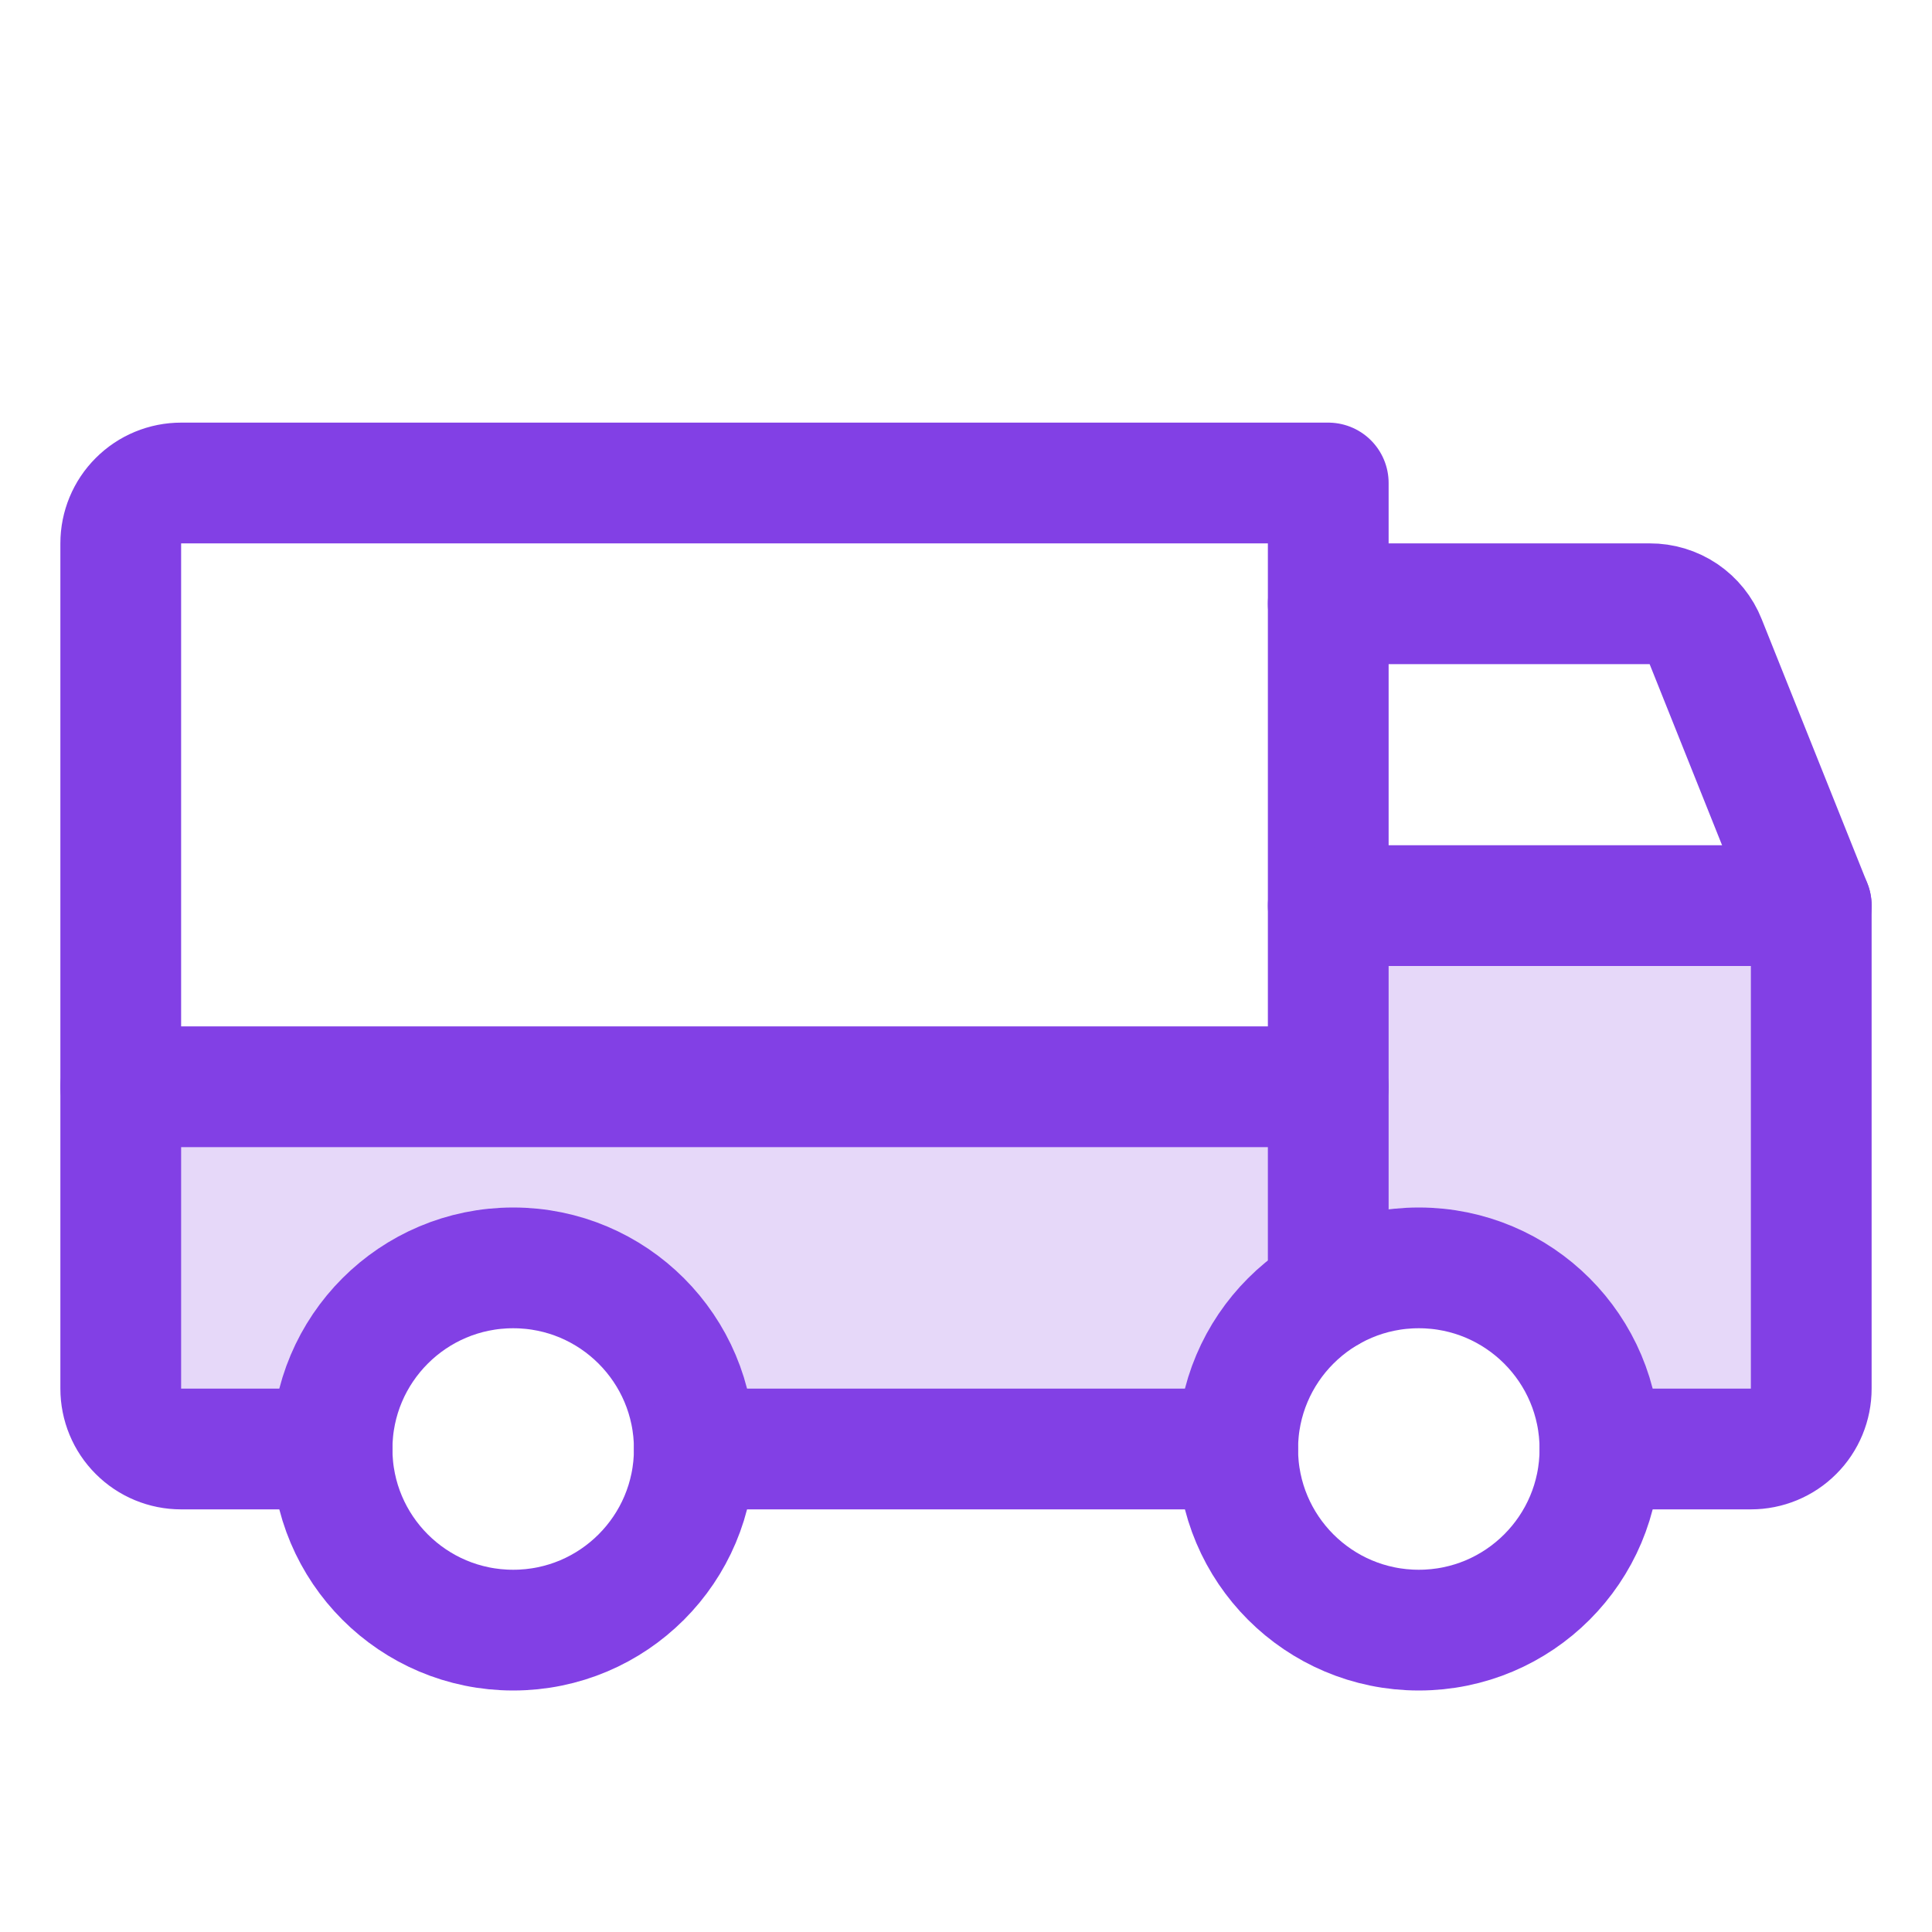
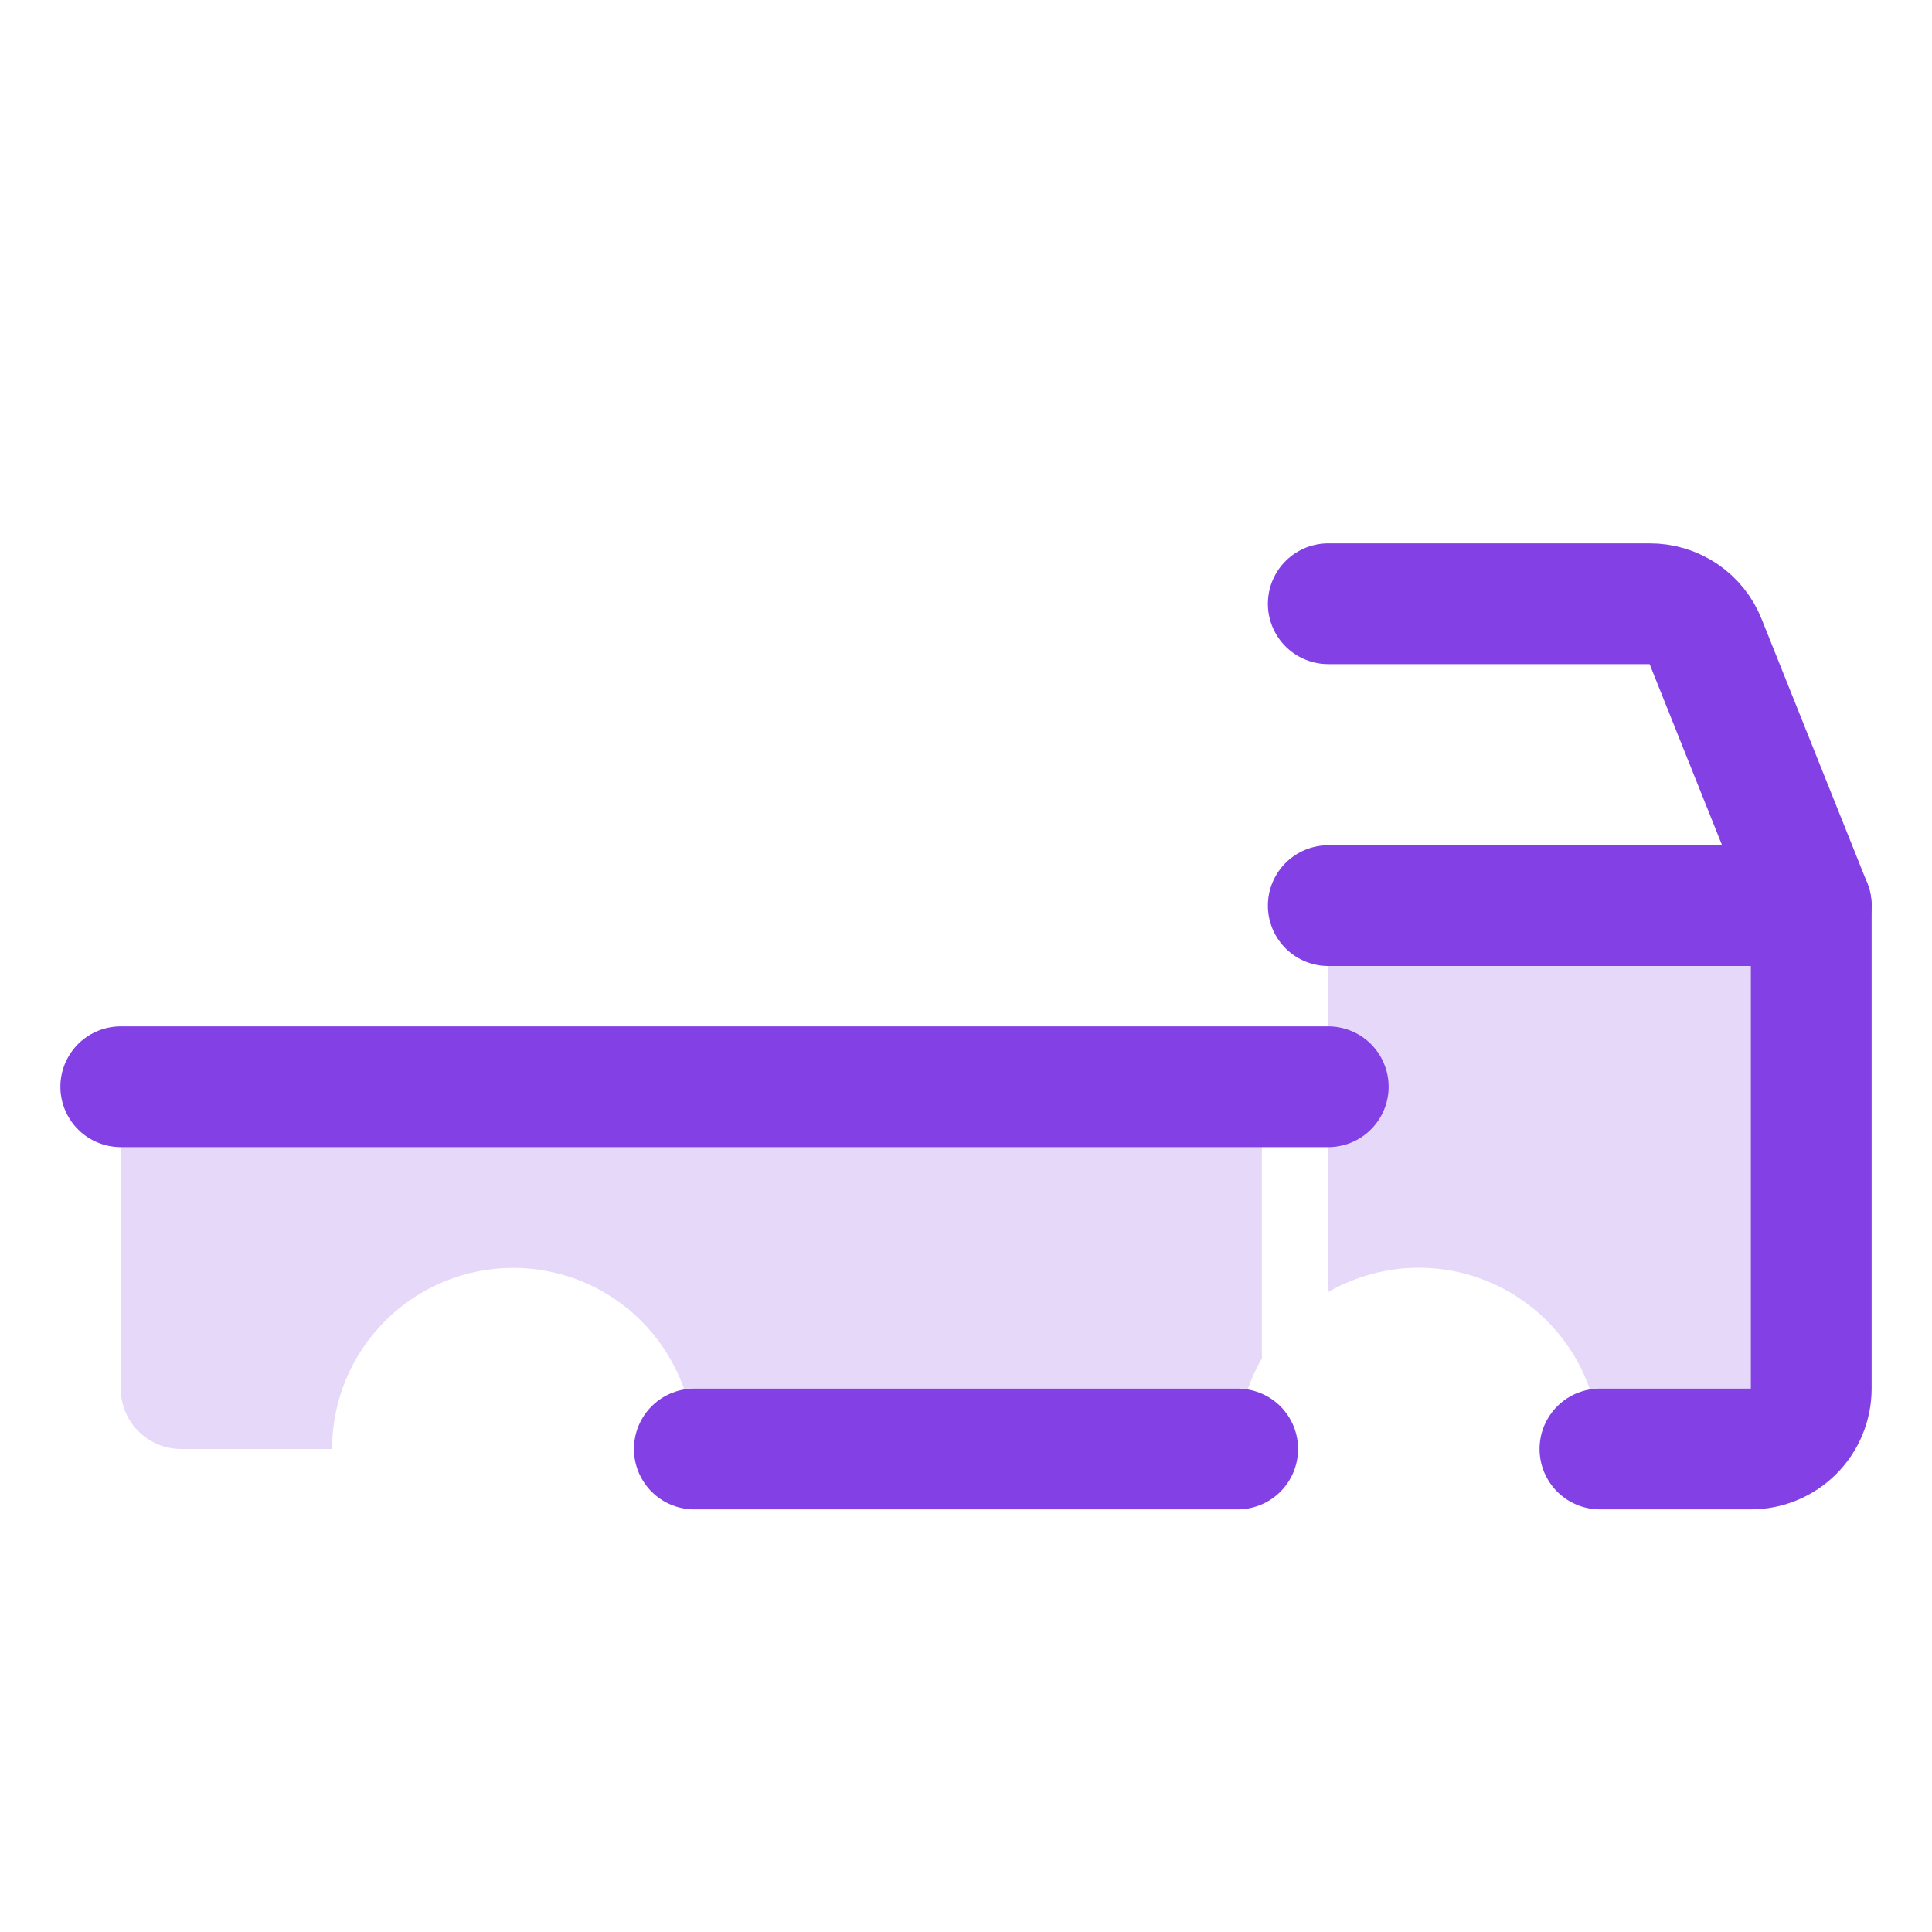
<svg xmlns="http://www.w3.org/2000/svg" fill="none" viewBox="0 0 32 32" height="32" width="32">
-   <path fill="#8240E5" d="M22 18H2V23C2 23.265 2.105 23.52 2.293 23.707C2.48 23.895 2.735 24 3 24H5.5C5.5 23.204 5.816 22.441 6.379 21.879C6.941 21.316 7.704 21 8.5 21C9.296 21 10.059 21.316 10.621 21.879C11.184 22.441 11.5 23.204 11.5 24H20.5C20.5 23.473 20.638 22.955 20.901 22.499C21.165 22.043 21.544 21.663 22 21.4V18Z" opacity="0.2" />
+   <path fill="#8240E5" d="M22 18H2V23C2 23.265 2.105 23.52 2.293 23.707C2.48 23.895 2.735 24 3 24H5.5C5.5 23.204 5.816 22.441 6.379 21.879C6.941 21.316 7.704 21 8.5 21C9.296 21 10.059 21.316 10.621 21.879C11.184 22.441 11.5 23.204 11.5 24H20.5C20.5 23.473 20.638 22.955 20.901 22.499V18Z" opacity="0.2" />
  <path fill="#8240E5" d="M26.5 24C26.5 23.473 26.362 22.956 26.099 22.499C25.836 22.043 25.457 21.664 25.001 21.401C24.545 21.137 24.027 20.998 23.5 20.998C22.974 20.998 22.456 21.137 22 21.4V15H30V23C30 23.265 29.895 23.52 29.707 23.707C29.52 23.895 29.265 24 29 24H26.5Z" opacity="0.2" />
  <path stroke-linejoin="round" stroke-linecap="round" stroke-width="2" stroke="#8240E5" d="M22 10H27.325C27.524 9.999 27.719 10.058 27.884 10.169C28.049 10.281 28.177 10.44 28.25 10.625L30 15" />
  <path stroke-linejoin="round" stroke-linecap="round" stroke-width="2" stroke="#8240E5" d="M2 18H22" />
-   <path stroke-miterlimit="10" stroke-width="2" stroke="#8240E5" d="M23.5 27C25.157 27 26.5 25.657 26.5 24C26.5 22.343 25.157 21 23.5 21C21.843 21 20.5 22.343 20.5 24C20.5 25.657 21.843 27 23.5 27Z" />
-   <path stroke-miterlimit="10" stroke-width="2" stroke="#8240E5" d="M8.5 27C10.157 27 11.5 25.657 11.5 24C11.5 22.343 10.157 21 8.5 21C6.843 21 5.5 22.343 5.5 24C5.5 25.657 6.843 27 8.5 27Z" />
  <path stroke-linejoin="round" stroke-linecap="round" stroke-width="2" stroke="#8240E5" d="M20.5 24H11.5" />
-   <path stroke-linejoin="round" stroke-linecap="round" stroke-width="2" stroke="#8240E5" d="M5.5 24H3C2.735 24 2.48 23.895 2.293 23.707C2.105 23.52 2 23.265 2 23V9C2 8.735 2.105 8.48 2.293 8.293C2.48 8.105 2.735 8 3 8H22V21.4" />
  <path stroke-linejoin="round" stroke-linecap="round" stroke-width="2" stroke="#8240E5" d="M22 15H30V23C30 23.265 29.895 23.52 29.707 23.707C29.52 23.895 29.265 24 29 24H26.5" />
</svg>